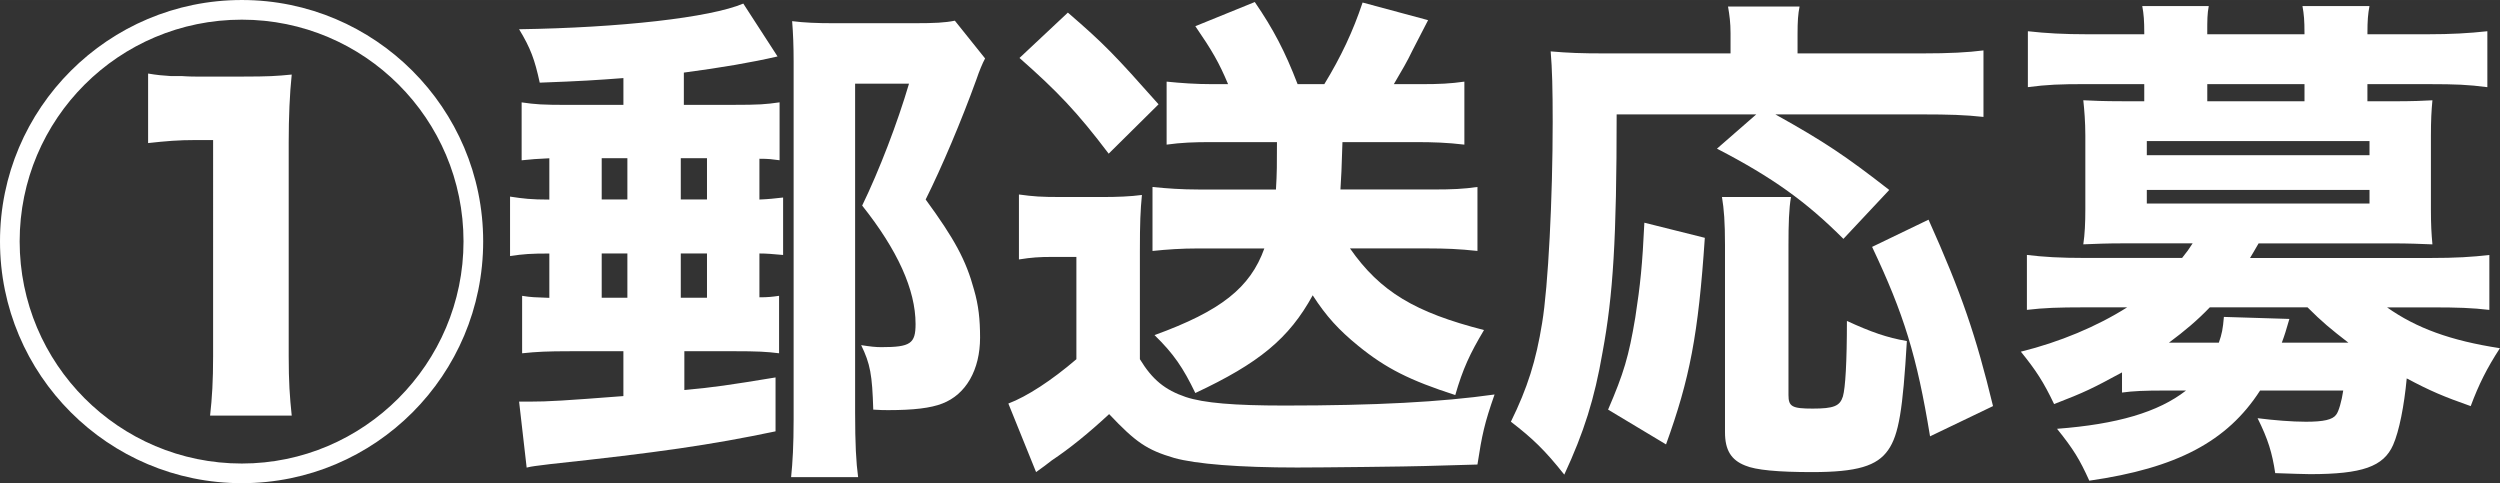
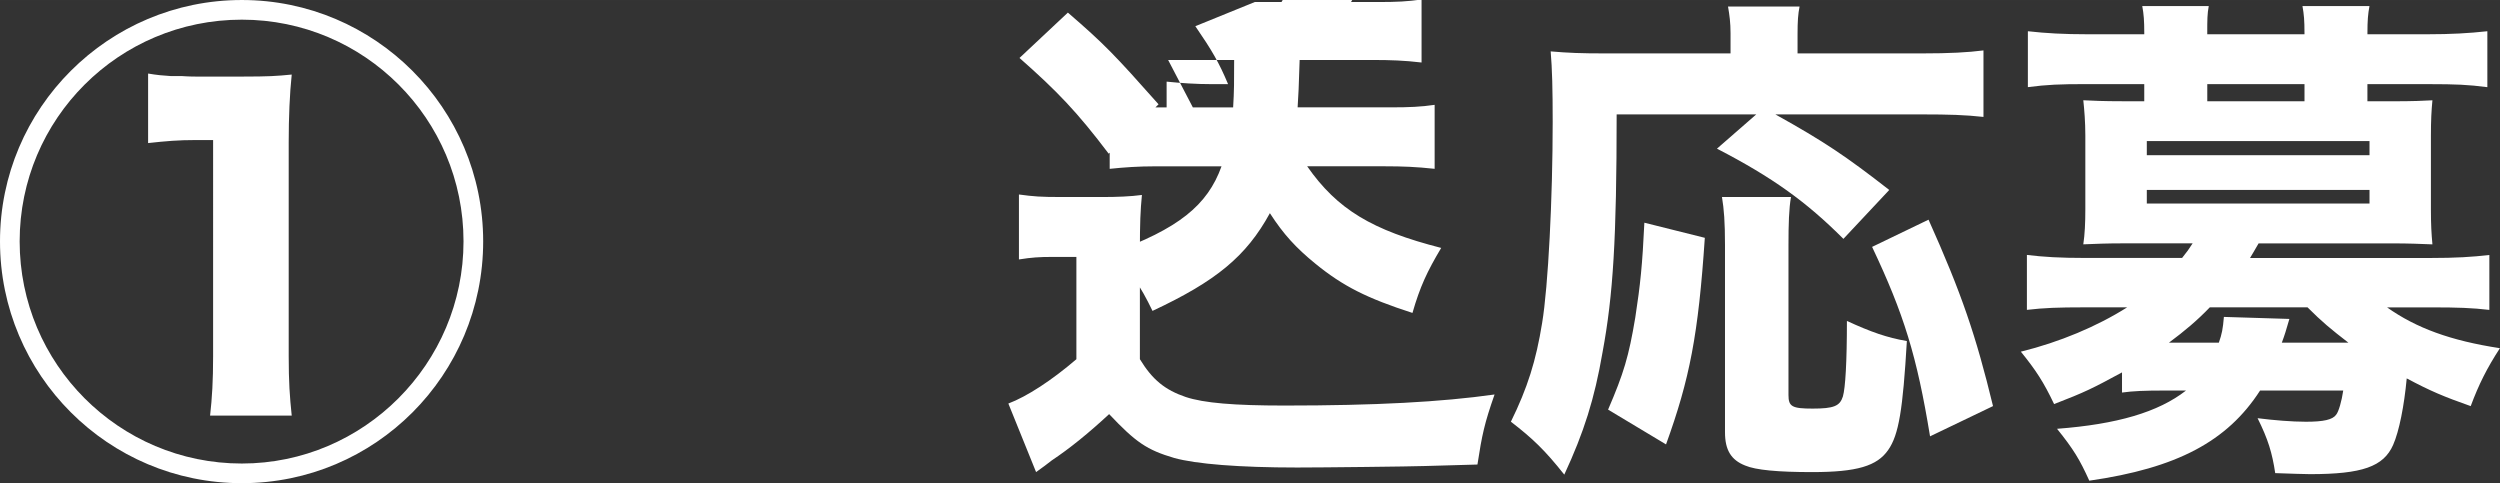
<svg xmlns="http://www.w3.org/2000/svg" id="b" width="43.751mm" height="8.456mm" viewBox="0 0 124.019 23.969">
  <rect x="0" y="0" width="124.019" height="23.969" fill="#333333" stroke="none" />
  <defs>
    <style>.d{fill:#fff;}</style>
  </defs>
  <g id="c">
    <path class="d" d="M11.997,23.969C5.374,23.969,0,18.596,0,11.973,0,5.373,5.374,0,11.997,0c6.599,0,11.972,5.373,11.972,11.973,0,6.623-5.349,11.996-11.972,11.996ZM11.997.975C5.898.975.975,5.898.975,11.973c0,6.072,4.924,11.021,11.022,11.021,6.049,0,10.997-4.949,10.997-11.021C22.994,5.898,18.07.975,11.997.975ZM7.348,3.648c.45.076.726.1,1.125.125h.55c.05,0,.275.025.675.025h2.375c1.225,0,1.649-.025,2.399-.1-.101.949-.15,2.125-.15,3.35v10.621c0,1.275.05,2,.15,2.949h-4.05c.101-.898.15-1.725.15-2.949V6.947h-.85c-.875,0-1.475.051-2.375.15v-3.449Z" />
-     <path class="d" d="M30.924,3.873c-1.35.102-2.05.15-4.149.227-.25-1.15-.45-1.701-1.024-2.65,4.998-.074,9.473-.574,11.122-1.273l1.699,2.623c-1.3.301-2.774.551-4.648.801v1.6h2.424c1.325,0,1.625-.025,2.325-.125v2.873c-.375-.049-.525-.074-1-.074v2.023c.524-.023.7-.049,1.175-.1v2.85c-.55-.049-.825-.074-1.175-.074v2.174c.425,0,.649-.025.975-.074v2.85c-.625-.076-1.024-.102-2.324-.102h-2.375v1.926c1.4-.125,2.25-.25,4.524-.625v2.674c-3.225.676-5.823,1.051-11.173,1.625-.774.1-.874.1-1.174.174l-.375-3.273h.5c.975,0,1.749-.051,4.674-.275v-2.225h-2.649c-1.1,0-1.65.025-2.375.102v-2.85c.45.074.65.074,1.35.1v-2.199c-.925,0-1.274.025-1.949.125v-2.949c.649.1,1.05.148,1.949.148v-2.049c-.6.025-.899.051-1.374.1v-2.873c.699.1.999.125,2.349.125h2.7v-1.326ZM29.849,9.896h1.274v-2.049h-1.274v2.049ZM29.849,14.771h1.274v-2.199h-1.274v2.199ZM33.772,9.896h1.3v-2.049h-1.3v2.049ZM33.772,14.771h1.3v-2.199h-1.3v2.199ZM48.869,2.898c-.125.227-.3.65-.425,1.025-.75,2.074-1.725,4.373-2.524,5.973,1.425,1.951,1.999,3,2.399,4.475.225.775.3,1.475.3,2.375,0,1.6-.7,2.824-1.875,3.273-.574.225-1.424.326-2.674.326-.175,0-.425,0-.75-.025-.05-1.725-.149-2.275-.6-3.199.475.074.725.1,1,.1,1.449,0,1.699-.176,1.699-1.15,0-1.699-.899-3.674-2.649-5.873.85-1.75,1.75-4.1,2.324-6.049h-2.674v16.322c0,1.549.05,2.473.149,3.199h-3.324c.075-.727.125-1.576.125-2.875V3.049c0-.725-.024-1.398-.074-2,.6.076,1.225.102,2.049.102h4.024c1,0,1.499-.025,1.999-.125l1.5,1.873Z" />
-     <path class="d" d="M50.55,9.648c.725.1,1.1.125,2.05.125h2.149c.625,0,1.35-.025,1.899-.102-.075.775-.101,1.375-.101,2.775v5.373c.625,1.025,1.25,1.525,2.274,1.875.9.299,2.399.424,4.899.424,4.499,0,7.772-.174,10.422-.549-.499,1.424-.624,2-.85,3.475q-.899.023-2.624.074c-.65.025-5.099.074-6.323.074-2.875,0-5.024-.174-6.099-.475-1.35-.398-1.899-.773-3.225-2.174-1.024.949-1.949,1.699-2.849,2.299-.15.125-.525.4-.775.576l-1.375-3.4c.925-.35,2.15-1.148,3.375-2.199v-5.074h-1.225c-.601,0-1,.025-1.625.125v-3.223ZM52.975.625c1.824,1.574,2.324,2.1,4.498,4.549l-2.474,2.449c-1.55-2.049-2.524-3.074-4.424-4.748l2.399-2.25ZM60.072,7.049c-.824,0-1.475.023-2.199.125v-3.125c.725.074,1.449.125,2.249.125h.8c-.449-1.074-.8-1.674-1.624-2.875l2.949-1.199c.925,1.35,1.499,2.449,2.124,4.074h1.325c.824-1.35,1.425-2.625,1.899-4.049l3.249.875q-.25.475-.774,1.5c-.275.574-.5.949-.925,1.674h1.374c.875,0,1.425-.025,2.125-.125v3.125c-.85-.102-1.575-.125-2.399-.125h-3.649c-.05,1.523-.05,1.549-.1,2.35h4.648c.875,0,1.475-.025,2.149-.125v3.174c-.925-.1-1.6-.125-2.449-.125h-3.874c1.5,2.148,3.225,3.174,6.648,4.049-.7,1.174-1.05,1.924-1.425,3.225-2.249-.725-3.449-1.326-4.823-2.449-.95-.775-1.575-1.451-2.25-2.5-1.175,2.148-2.674,3.373-5.823,4.848-.601-1.248-1.075-1.949-2.024-2.873,3.299-1.199,4.748-2.35,5.448-4.299h-3.274c-.85,0-1.549.049-2.274.125v-3.174c.726.074,1.45.125,2.274.125h3.85c.05-.826.05-1.25.05-2.35h-3.274Z" />
+     <path class="d" d="M50.55,9.648c.725.1,1.1.125,2.05.125h2.149c.625,0,1.35-.025,1.899-.102-.075.775-.101,1.375-.101,2.775v5.373c.625,1.025,1.25,1.525,2.274,1.875.9.299,2.399.424,4.899.424,4.499,0,7.772-.174,10.422-.549-.499,1.424-.624,2-.85,3.475q-.899.023-2.624.074c-.65.025-5.099.074-6.323.074-2.875,0-5.024-.174-6.099-.475-1.35-.398-1.899-.773-3.225-2.174-1.024.949-1.949,1.699-2.849,2.299-.15.125-.525.4-.775.576l-1.375-3.4c.925-.35,2.15-1.148,3.375-2.199v-5.074h-1.225c-.601,0-1,.025-1.625.125v-3.223ZM52.975.625c1.824,1.574,2.324,2.1,4.498,4.549l-2.474,2.449c-1.55-2.049-2.524-3.074-4.424-4.748l2.399-2.25ZM60.072,7.049c-.824,0-1.475.023-2.199.125v-3.125c.725.074,1.449.125,2.249.125h.8c-.449-1.074-.8-1.674-1.624-2.875l2.949-1.199h1.325c.824-1.35,1.425-2.625,1.899-4.049l3.249.875q-.25.475-.774,1.5c-.275.574-.5.949-.925,1.674h1.374c.875,0,1.425-.025,2.125-.125v3.125c-.85-.102-1.575-.125-2.399-.125h-3.649c-.05,1.523-.05,1.549-.1,2.35h4.648c.875,0,1.475-.025,2.149-.125v3.174c-.925-.1-1.6-.125-2.449-.125h-3.874c1.5,2.148,3.225,3.174,6.648,4.049-.7,1.174-1.05,1.924-1.425,3.225-2.249-.725-3.449-1.326-4.823-2.449-.95-.775-1.575-1.451-2.25-2.5-1.175,2.148-2.674,3.373-5.823,4.848-.601-1.248-1.075-1.949-2.024-2.873,3.299-1.199,4.748-2.35,5.448-4.299h-3.274c-.85,0-1.549.049-2.274.125v-3.174c.726.074,1.45.125,2.274.125h3.85c.05-.826.05-1.25.05-2.35h-3.274Z" />
    <path class="d" d="M80.198,5.674c0,6.174-.175,8.973-.699,11.797-.4,2.324-.925,3.975-1.899,6.074-.95-1.201-1.575-1.801-2.649-2.625.824-1.674,1.249-3.025,1.55-4.898.3-1.801.524-6.199.524-9.973,0-1.625-.025-2.625-.1-3.5.874.076,1.524.1,2.674.1h6.249v-.998c0-.525-.051-.9-.125-1.326h3.549c-.075.375-.1.725-.1,1.375v.949h6.173c1.375,0,2.274-.049,3.05-.148v3.299c-.9-.1-1.725-.125-3.05-.125h-7.273c2.425,1.35,3.5,2.074,5.649,3.748l-2.274,2.426c-1.85-1.85-3.524-3.051-6.273-4.475l1.949-1.699h-6.924ZM79.773,20.32c.775-1.801,1.025-2.625,1.35-4.574.25-1.625.351-2.6.45-4.699l2.999.75c-.324,4.824-.75,6.998-1.924,10.248l-2.875-1.725ZM88.847,9.773c-.101.574-.125,1.324-.125,2.398v7.424c0,.574.175.674,1.199.674,1.05,0,1.35-.125,1.5-.6.125-.424.2-1.725.2-3.748,1.199.549,1.975.824,2.974.998-.199,3.4-.399,4.65-.925,5.4-.55.799-1.549,1.1-3.773,1.1-1.7,0-2.8-.102-3.324-.326-.7-.275-1-.773-1-1.648v-9.299c0-1.125-.05-1.773-.15-2.373h3.425ZM95.745,21.645c-.65-3.975-1.3-6.074-2.875-9.398l2.8-1.35c1.649,3.676,2.35,5.75,3.199,9.248l-3.124,1.5Z" />
    <path class="d" d="M105.273,18.471c-1.475.799-1.824.975-3.374,1.574-.524-1.1-.899-1.674-1.649-2.6,1.925-.475,3.773-1.25,5.273-2.199h-2.149c-1.25,0-1.975.025-2.824.125v-2.725c.825.1,1.625.15,2.924.15h4.774c.274-.35.3-.375.524-.725h-3.424c-.85,0-1.399.025-2,.049.075-.5.101-1.074.101-1.725v-3.674c0-.674-.05-1.273-.101-1.748.45.023.976.049,2,.049h1.024v-.85h-2.924c-1.25,0-1.899.025-2.85.15V1.549c.9.102,1.8.15,2.925.15h2.849v-.074c0-.576-.024-.926-.1-1.326h3.299c-.074.4-.074.701-.074,1.326v.074h4.823v-.074c0-.6-.024-.9-.1-1.326h3.324c-.075.4-.101.727-.101,1.326v.074h3c1.149,0,2.024-.049,2.949-.15v2.775c-.95-.125-1.6-.15-2.85-.15h-3.1v.85h1.25c1.024,0,1.55-.025,1.975-.049-.05.523-.075.998-.075,1.748v3.674c0,.75.025,1.176.075,1.725-.6-.023-1.149-.049-2-.049h-6.623c-.25.424-.3.525-.425.725h8.923c1.3,0,2.1-.051,2.949-.15v2.725c-.85-.1-1.574-.125-2.85-.125h-2.225c1.45,1.025,3.149,1.65,5.599,2.025-.649.998-1.049,1.799-1.449,2.873-1.35-.475-1.999-.75-3.174-1.375-.125,1.35-.375,2.625-.675,3.301-.476,1.074-1.525,1.449-4.124,1.449-.325,0-.9-.025-1.725-.051-.15-1-.351-1.674-.875-2.725.8.102,1.699.176,2.399.176.875,0,1.324-.1,1.5-.35.124-.15.274-.676.35-1.199h-4.124c-1.625,2.523-4.124,3.848-8.473,4.473-.476-1.049-.775-1.549-1.6-2.574,2.974-.225,5.023-.824,6.398-1.898h-1.101c-.925,0-1.524.023-2.074.1v-1ZM106.498,7.697h11.048v-.699h-11.048v.699ZM106.498,10.098h11.048v-.676h-11.048v.676ZM110.072,16.996c.15-.426.2-.676.25-1.275l3.249.1c-.175.6-.225.775-.375,1.176h3.3c-.875-.676-1.3-1.025-2.024-1.75h-4.85c-.624.65-1.249,1.174-2.024,1.75h2.475ZM114.321,4.174h-4.823v.85h4.823v-.85Z" />
  </g>
</svg>